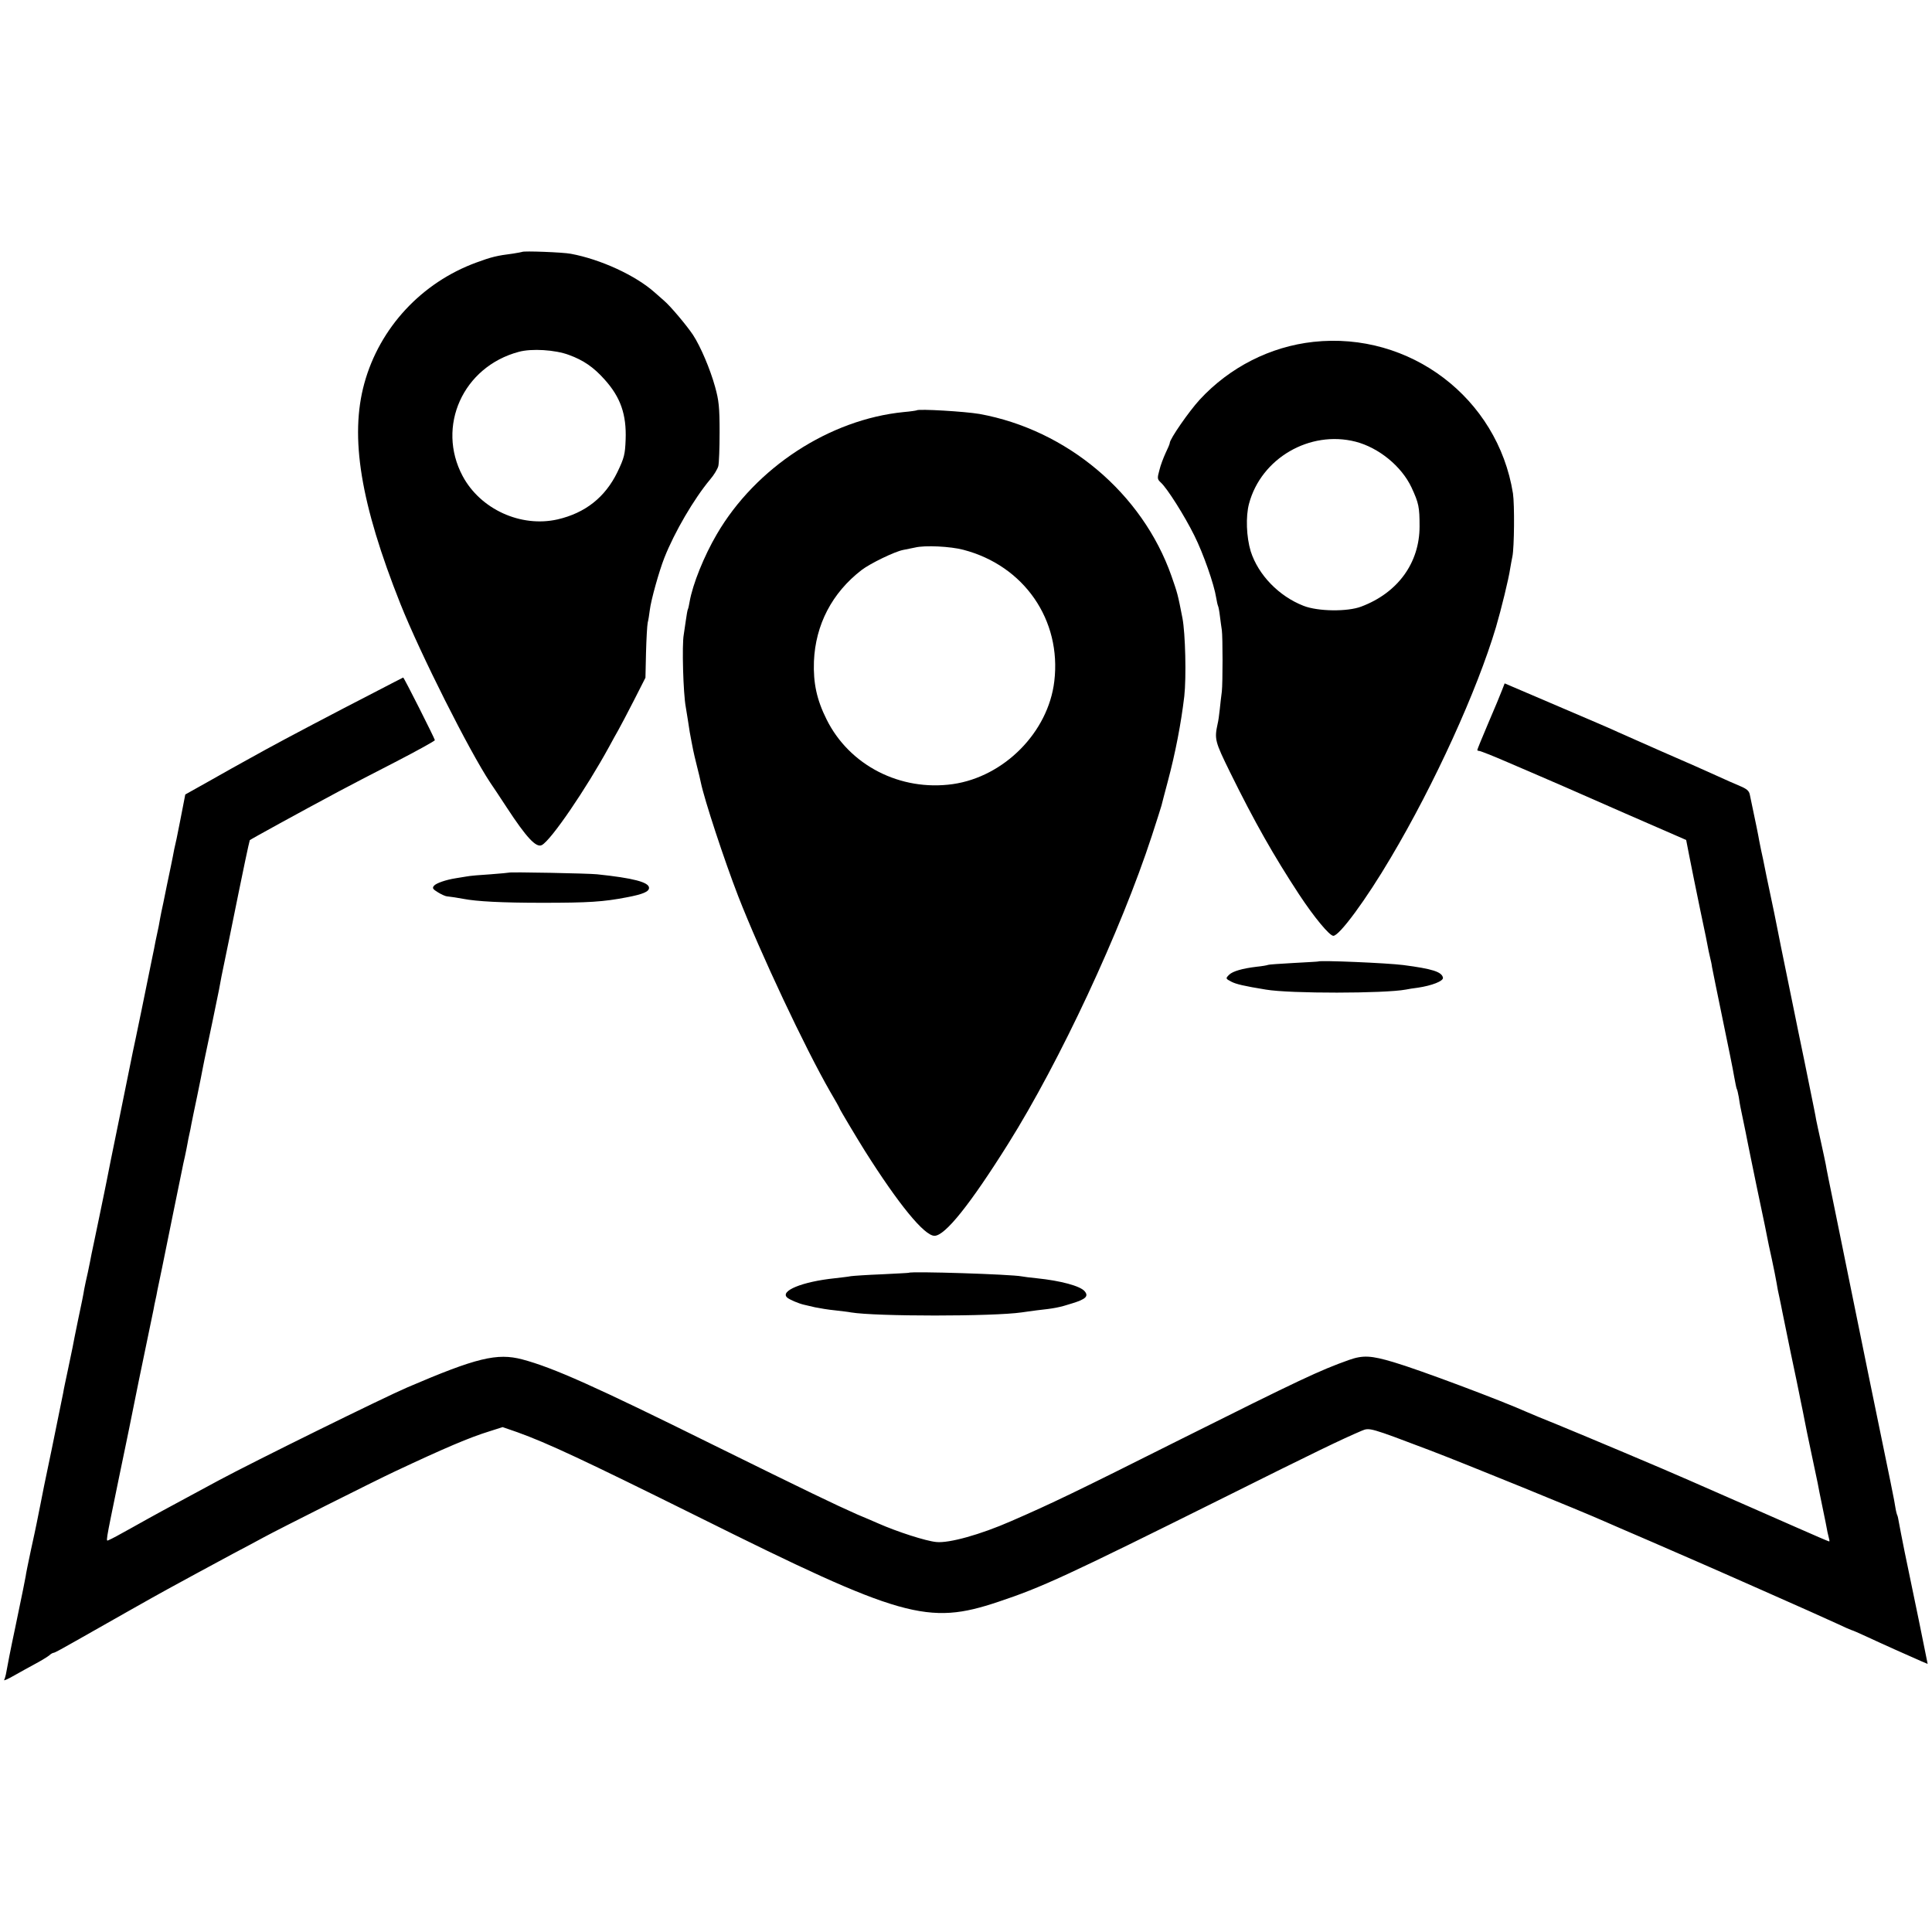
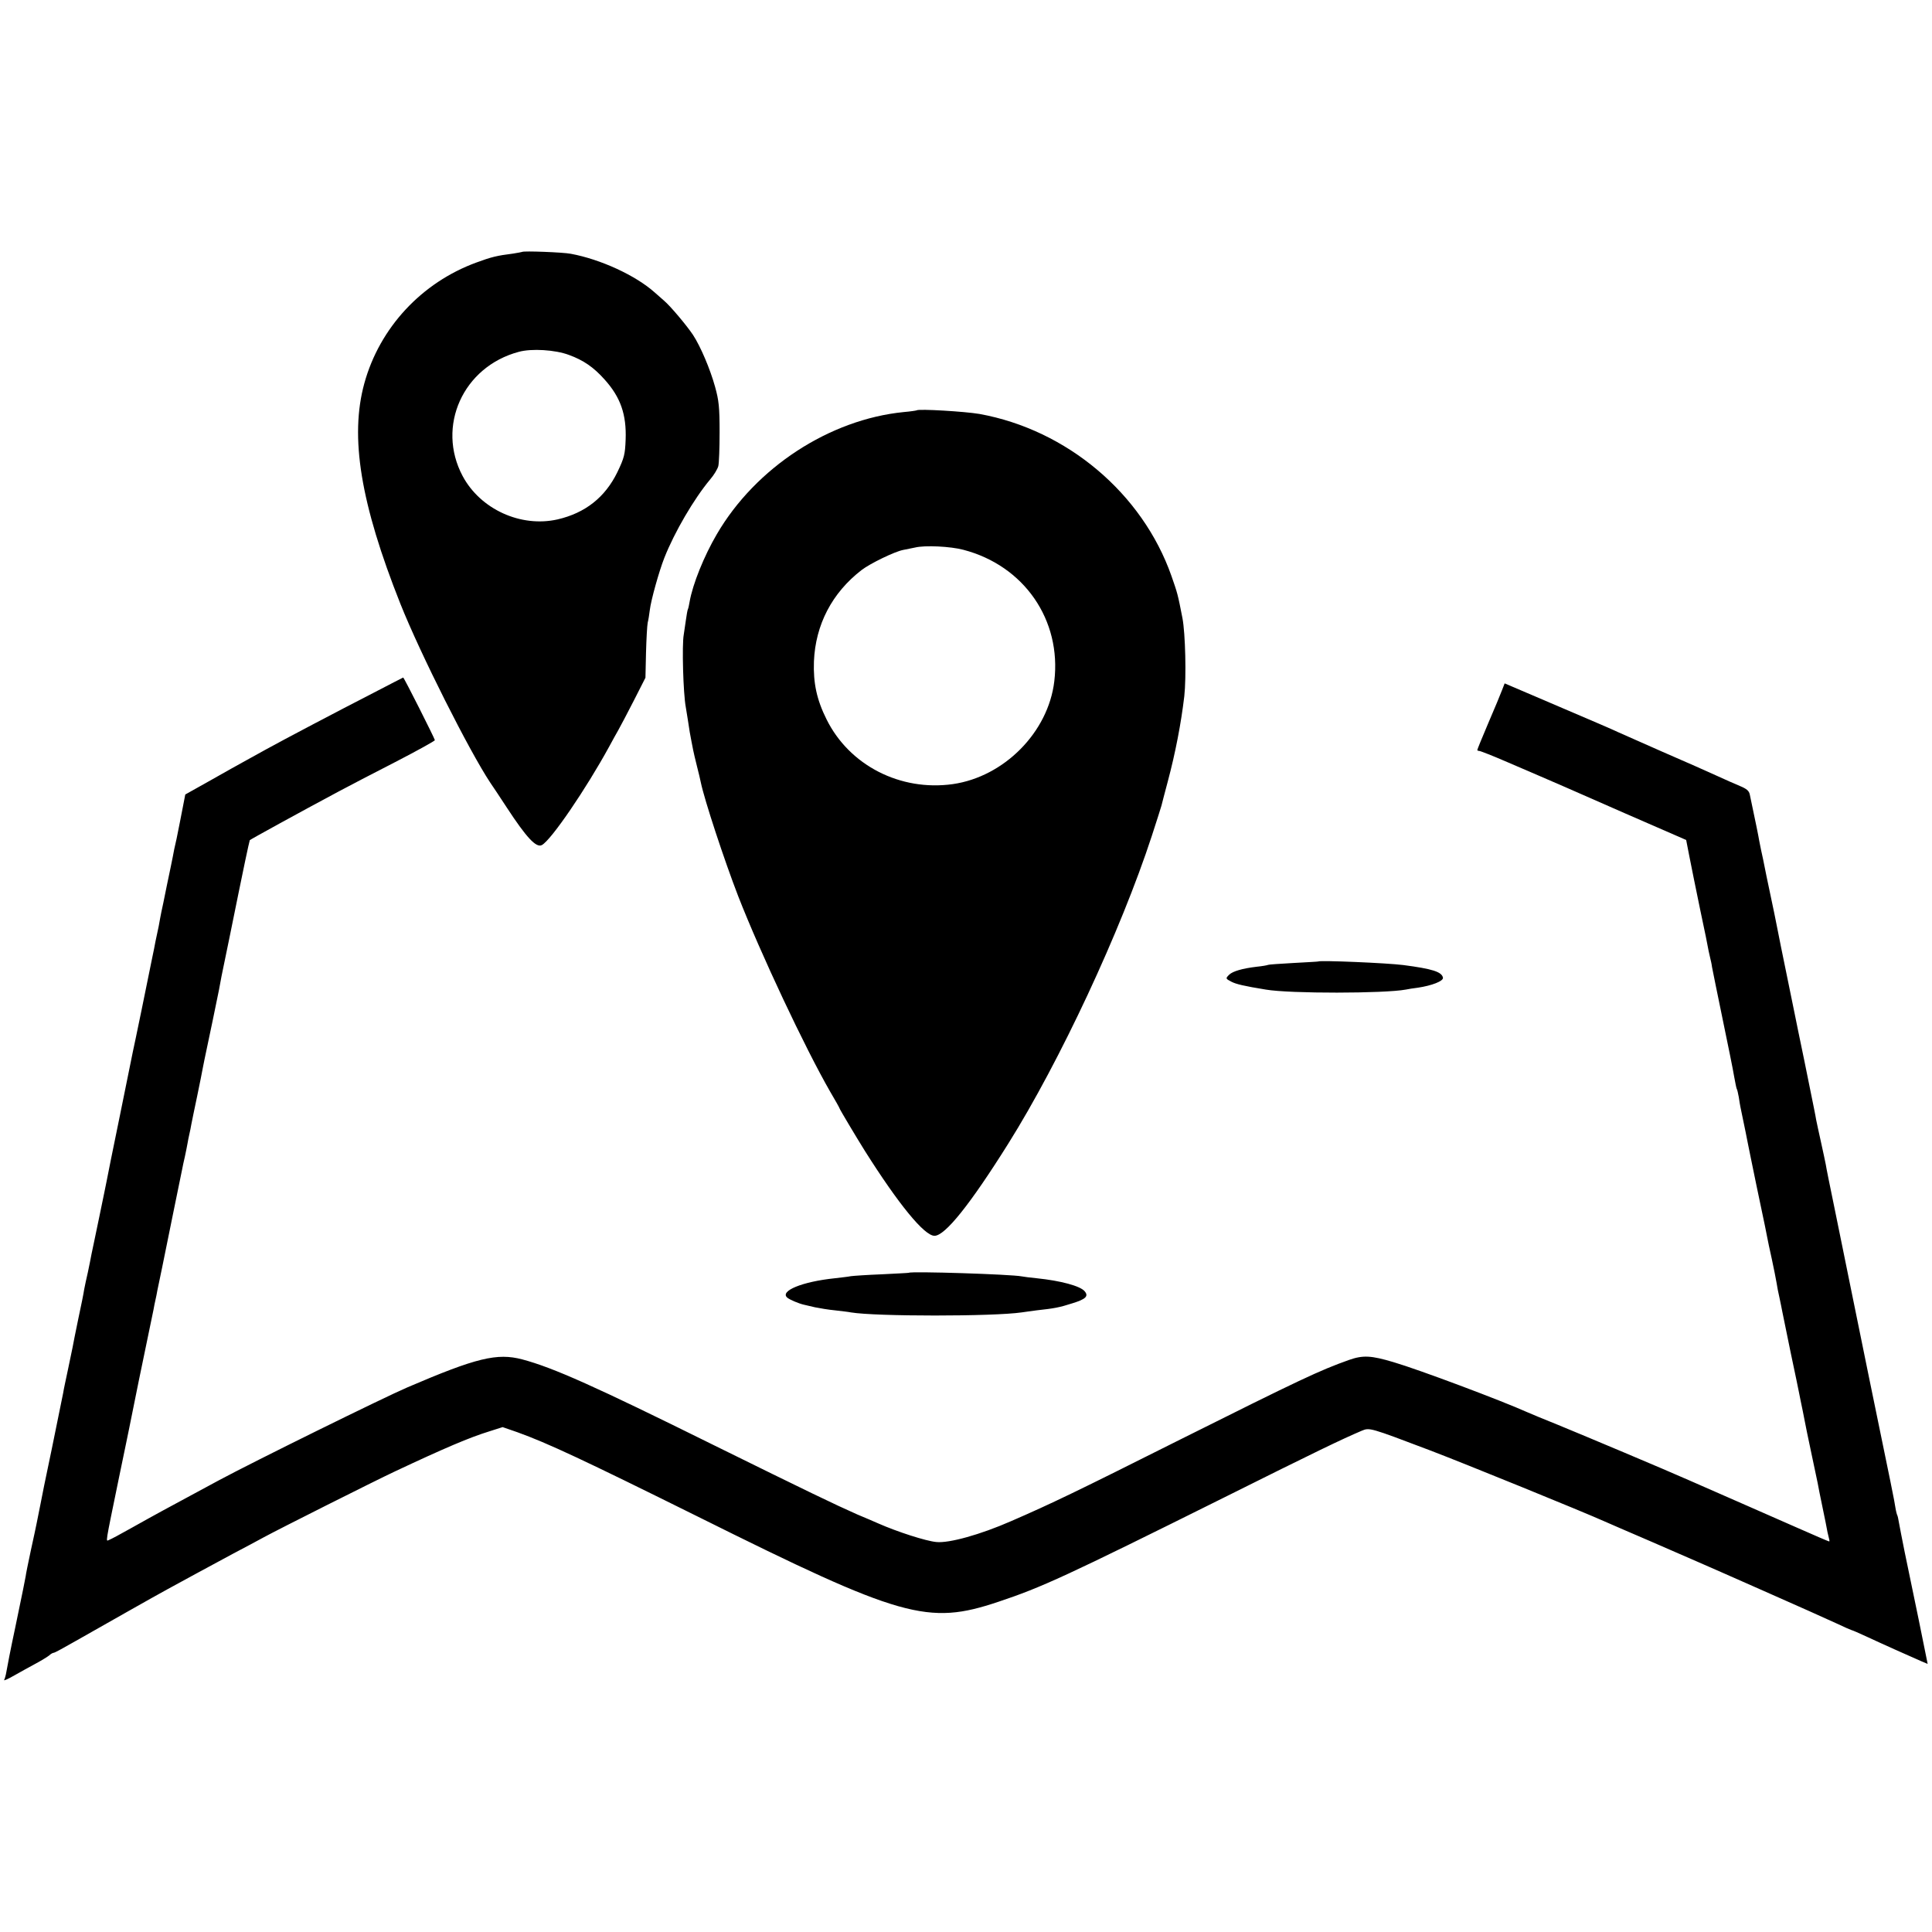
<svg xmlns="http://www.w3.org/2000/svg" version="1.0" width="1024pt" height="1024pt" viewBox="0 0 1024 1024" preserveAspectRatio="xMidYMid meet">
  <g transform="translate(0,1024) scale(0.1,-0.1)" fill="#000000" stroke="none">
    <path d="M2768 8905 c-2 -1 -23 -5 -48 -9 -87 -11 -115 -18 -194 -47 -291 -106 -514 -346 -595 -641 -78 -284 -20 -637 191 -1168 106 -266 366 -782 477 -949 10 -14 49 -73 87 -131 104 -159 156 -215 186 -199 49 26 234 297 358 524 15 28 36 66 47 85 11 19 48 90 82 156 l62 122 3 133 c2 74 6 145 9 159 4 14 8 44 11 66 6 52 49 206 77 277 54 137 157 313 243 416 20 23 39 55 43 70 4 14 7 96 7 181 0 132 -4 168 -24 240 -26 94 -77 214 -117 275 -34 51 -120 153 -153 181 -14 12 -36 32 -50 44 -102 91 -288 176 -445 205 -40 8 -251 16 -257 10z m247 -546 c77 -28 131 -65 189 -130 85 -94 117 -186 112 -319 -3 -78 -7 -96 -44 -173 -65 -133 -170 -216 -317 -250 -195 -44 -409 54 -503 230 -140 263 2 579 297 658 68 19 194 11 266 -16z" />
-     <path d="M6961 8428 c-228 -25 -443 -134 -602 -306 -57 -62 -159 -209 -159 -230 0 -5 -10 -28 -22 -53 -11 -24 -27 -65 -33 -91 -12 -43 -11 -48 7 -65 34 -30 127 -178 178 -281 48 -96 105 -259 116 -330 3 -20 8 -40 10 -44 2 -3 7 -28 10 -55 3 -26 8 -59 10 -73 5 -37 5 -279 0 -325 -3 -22 -8 -65 -11 -95 -3 -30 -8 -64 -11 -75 -18 -83 -15 -94 66 -259 130 -264 232 -443 365 -646 81 -123 162 -220 182 -220 32 0 173 191 305 415 231 389 457 885 557 1221 28 95 68 259 75 309 4 23 9 52 12 65 10 47 12 275 3 335 -81 506 -547 859 -1058 803z m224 -529 c123 -32 243 -130 296 -242 39 -84 43 -105 43 -207 0 -193 -115 -352 -309 -425 -73 -28 -230 -26 -306 4 -131 51 -240 164 -280 289 -23 76 -27 184 -9 252 64 241 322 391 565 329z" />
    <path d="M4858 8065 c-1 -1 -32 -6 -68 -9 -393 -39 -785 -294 -991 -648 -67 -114 -128 -265 -144 -358 -3 -18 -7 -36 -9 -39 -2 -3 -7 -30 -11 -60 -4 -30 -9 -63 -11 -75 -10 -53 -3 -312 11 -385 2 -11 7 -41 11 -68 8 -55 12 -78 19 -113 3 -14 7 -34 9 -46 2 -11 11 -49 20 -85 9 -35 18 -73 20 -84 19 -93 124 -412 199 -606 118 -302 353 -802 487 -1035 28 -47 50 -87 50 -89 0 -4 92 -158 134 -225 178 -282 315 -450 369 -450 56 0 189 166 392 490 272 434 595 1125 760 1630 26 80 49 152 51 160 2 8 17 67 34 130 40 150 70 306 87 450 11 99 6 332 -10 415 -25 128 -26 130 -58 222 -154 438 -554 775 -1018 859 -76 13 -323 28 -333 19z m248 -739 c322 -84 521 -372 482 -697 -32 -270 -266 -506 -538 -545 -278 -39 -548 99 -669 343 -52 104 -71 192 -67 307 8 195 96 364 253 485 46 35 174 97 219 106 16 3 45 9 64 13 53 13 188 6 256 -12z" />
    <path d="M1980 6568 c-193 -99 -472 -246 -570 -300 -25 -14 -72 -40 -105 -58 -33 -18 -119 -66 -191 -107 l-132 -74 -12 -62 c-7 -34 -14 -71 -16 -82 -2 -11 -10 -51 -18 -90 -9 -38 -18 -81 -20 -95 -3 -14 -16 -81 -31 -150 -14 -69 -27 -134 -30 -145 -2 -11 -9 -45 -14 -75 -6 -30 -14 -66 -17 -80 -2 -14 -11 -56 -19 -95 -8 -38 -33 -160 -55 -270 -23 -110 -43 -209 -46 -220 -2 -11 -33 -164 -69 -340 -36 -176 -68 -332 -70 -346 -3 -14 -20 -100 -39 -190 -19 -90 -37 -179 -41 -196 -3 -18 -12 -61 -19 -95 -8 -35 -17 -76 -20 -93 -2 -16 -16 -86 -31 -155 -14 -69 -28 -136 -30 -150 -3 -14 -14 -68 -25 -120 -11 -52 -23 -107 -25 -122 -3 -14 -30 -147 -60 -295 -31 -147 -58 -279 -60 -293 -3 -14 -7 -36 -10 -50 -3 -14 -7 -36 -10 -50 -3 -14 -16 -79 -31 -145 -14 -66 -27 -129 -28 -140 -6 -31 -12 -65 -56 -275 -23 -107 -43 -211 -46 -230 -3 -19 -9 -39 -12 -44 -3 -6 21 5 54 24 32 18 84 47 114 63 30 16 62 36 71 43 8 8 19 14 24 14 5 0 58 29 119 64 141 80 414 235 486 274 30 16 96 52 145 79 50 27 140 76 200 108 61 32 134 71 163 87 79 43 582 296 697 350 264 124 393 179 500 212 l69 22 78 -27 c161 -58 349 -146 956 -447 1083 -539 1219 -577 1593 -452 231 77 359 136 1189 549 499 249 630 312 738 358 41 17 42 17 361 -104 184 -70 810 -325 926 -377 17 -8 127 -55 245 -106 118 -51 233 -101 255 -111 22 -9 177 -78 345 -152 168 -74 340 -151 383 -171 42 -20 79 -36 81 -36 3 0 40 -16 83 -36 77 -36 229 -104 289 -130 l31 -13 -48 237 c-27 130 -60 291 -74 357 -13 66 -27 135 -30 154 -3 19 -7 37 -9 40 -2 3 -7 22 -10 41 -5 35 -18 99 -141 695 -36 176 -83 408 -105 515 -22 107 -57 282 -79 388 -22 106 -42 205 -44 220 -3 15 -14 68 -25 117 -11 50 -23 104 -26 120 -6 35 -4 24 -62 310 -25 121 -48 231 -50 243 -3 13 -23 112 -45 220 -22 109 -43 208 -45 222 -3 14 -12 59 -20 100 -9 41 -27 129 -41 195 -13 66 -26 129 -29 140 -2 11 -7 34 -10 50 -4 25 -16 84 -50 245 -4 19 -18 30 -52 44 -26 11 -81 35 -122 54 -41 19 -172 77 -290 128 -118 52 -224 99 -235 104 -11 6 -150 66 -310 134 l-290 124 -14 -36 c-8 -21 -40 -99 -73 -175 -32 -75 -58 -139 -58 -142 0 -3 5 -5 10 -5 6 0 75 -27 153 -61 78 -34 156 -67 172 -74 70 -30 137 -59 446 -195 l326 -142 17 -87 c9 -47 35 -174 57 -281 23 -107 43 -206 45 -220 3 -14 7 -32 9 -40 2 -8 7 -28 9 -45 3 -16 28 -140 56 -275 28 -135 56 -272 61 -304 6 -33 12 -63 14 -67 3 -3 7 -24 11 -44 3 -21 7 -45 9 -54 24 -114 35 -170 39 -191 3 -14 23 -115 46 -225 53 -251 49 -234 56 -270 3 -16 14 -70 25 -118 10 -48 22 -105 25 -125 3 -20 10 -57 16 -82 5 -25 12 -56 14 -69 3 -13 23 -112 45 -220 23 -108 43 -205 45 -216 2 -11 6 -31 9 -45 7 -32 14 -68 21 -104 3 -16 18 -91 34 -165 16 -75 31 -147 34 -161 2 -14 14 -72 26 -130 12 -58 24 -116 26 -130 3 -14 7 -31 9 -38 2 -6 2 -12 0 -12 -3 0 -82 34 -177 76 -95 42 -207 91 -248 109 -130 57 -238 104 -317 139 -133 59 -552 235 -693 293 -74 30 -148 60 -165 68 -138 62 -575 226 -708 265 -120 36 -163 38 -237 12 -155 -55 -261 -105 -895 -422 -552 -277 -681 -339 -895 -432 -164 -72 -330 -118 -397 -111 -55 5 -207 54 -309 99 -16 7 -66 29 -110 47 -120 53 -267 124 -764 369 -626 310 -847 409 -1012 453 -133 35 -242 9 -608 -148 -126 -54 -814 -393 -1000 -493 -36 -19 -103 -56 -150 -81 -47 -25 -114 -62 -150 -81 -36 -19 -110 -61 -166 -92 -55 -31 -107 -59 -116 -62 -18 -7 -22 -34 52 327 29 138 53 257 55 266 20 103 81 399 100 489 13 63 26 126 29 140 2 14 7 36 10 50 3 14 8 36 10 50 3 14 14 68 25 120 21 103 100 493 107 525 2 11 8 40 14 65 5 25 12 56 14 70 2 14 7 36 10 50 3 14 8 36 10 50 3 14 16 81 31 150 14 69 28 136 30 150 3 14 7 34 9 45 20 92 69 330 77 370 5 28 11 59 13 70 5 21 83 405 90 440 16 81 58 280 60 282 5 5 267 149 471 258 50 27 185 97 300 156 116 60 210 112 210 116 -1 9 -164 333 -168 332 -1 0 -72 -37 -157 -81z" />
-     <path d="M2698 5615 c-2 -1 -46 -5 -98 -9 -52 -3 -111 -8 -130 -12 -19 -3 -44 -7 -55 -9 -51 -8 -104 -26 -115 -40 -10 -12 -6 -18 22 -35 18 -11 40 -21 48 -21 26 -3 54 -7 85 -13 72 -14 206 -21 420 -21 244 0 323 5 447 29 85 16 118 30 118 50 0 30 -83 52 -275 72 -45 5 -463 13 -467 9z" />
    <path d="M6987 5144 c-1 -1 -60 -4 -131 -8 -71 -4 -132 -8 -135 -10 -3 -2 -31 -7 -61 -10 -76 -9 -126 -24 -145 -42 -20 -20 -20 -21 13 -38 24 -12 64 -22 181 -41 128 -22 630 -21 742 0 13 3 41 7 64 10 74 11 136 35 133 53 -6 31 -56 47 -210 67 -85 11 -442 26 -451 19z" />
    <path d="M4817 3494 c-1 -1 -65 -4 -142 -8 -77 -3 -151 -8 -165 -10 -14 -3 -52 -7 -85 -11 -174 -18 -294 -68 -252 -103 13 -11 61 -31 87 -37 8 -2 35 -8 60 -14 25 -5 72 -13 105 -16 33 -4 71 -8 85 -11 131 -22 754 -22 905 0 17 3 53 7 80 11 92 10 120 15 188 37 72 22 88 38 66 64 -23 28 -127 56 -254 69 -33 3 -69 8 -80 10 -54 11 -587 28 -598 19z" />
  </g>
</svg>